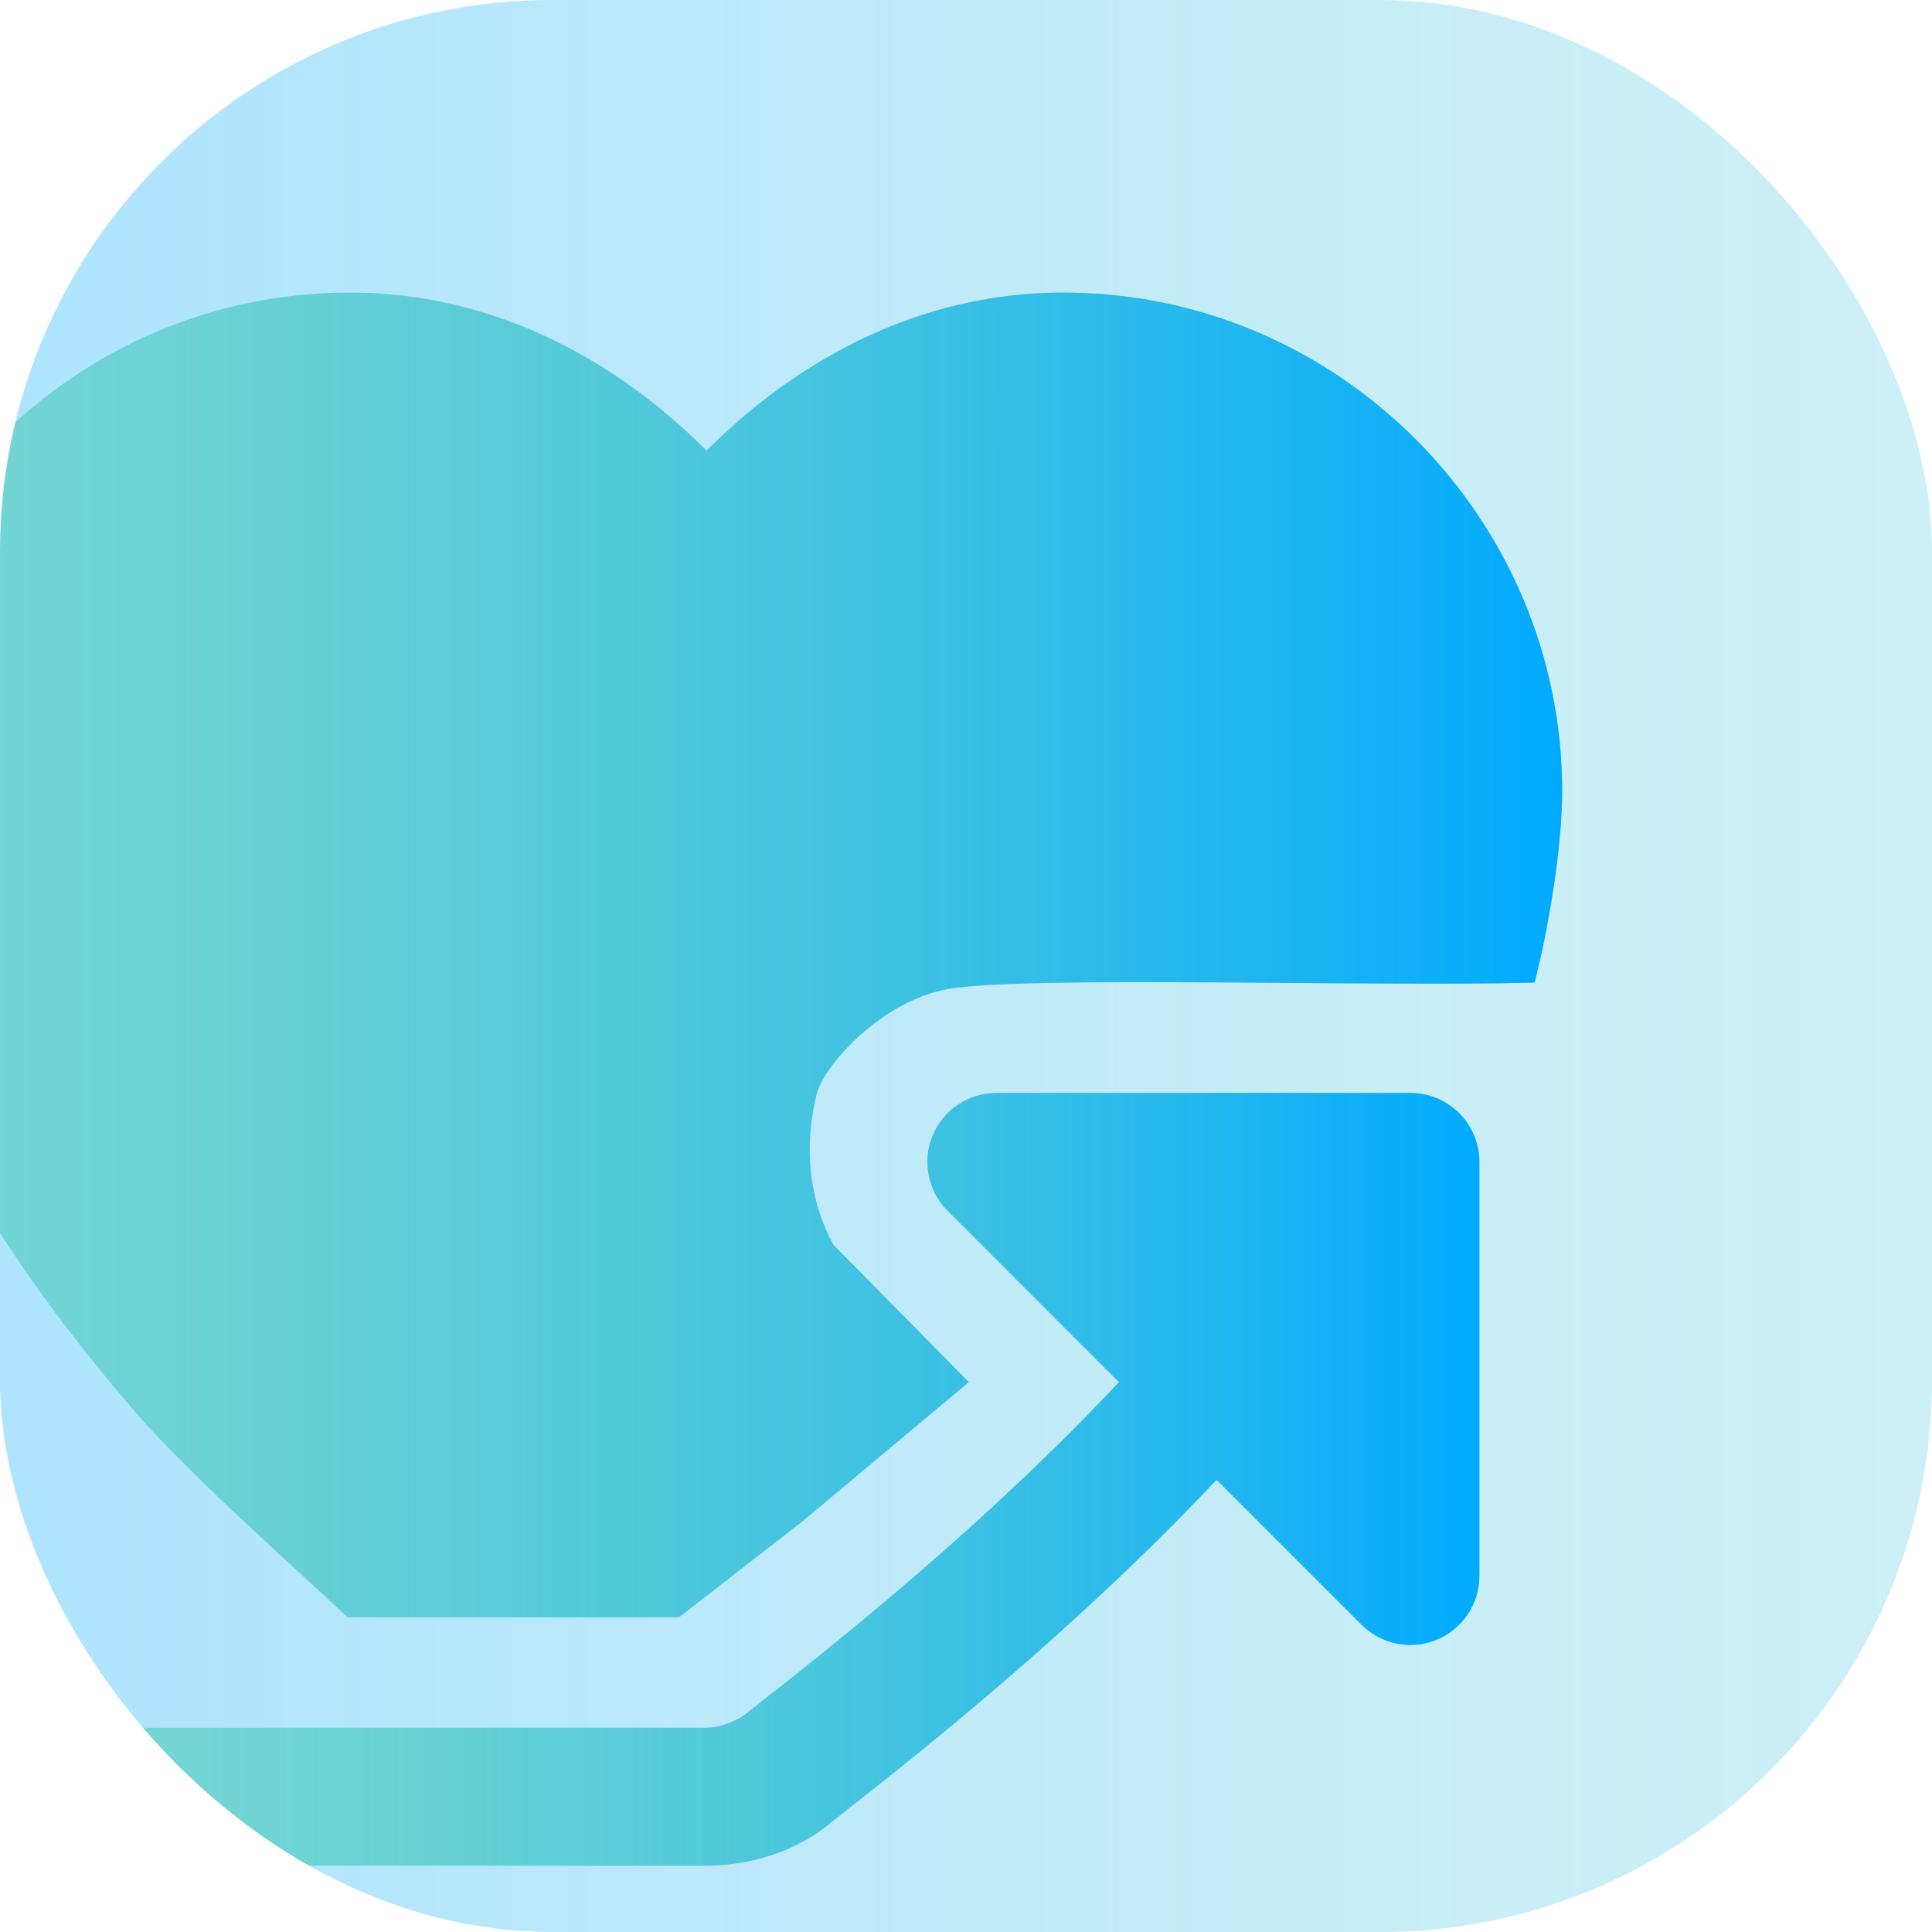
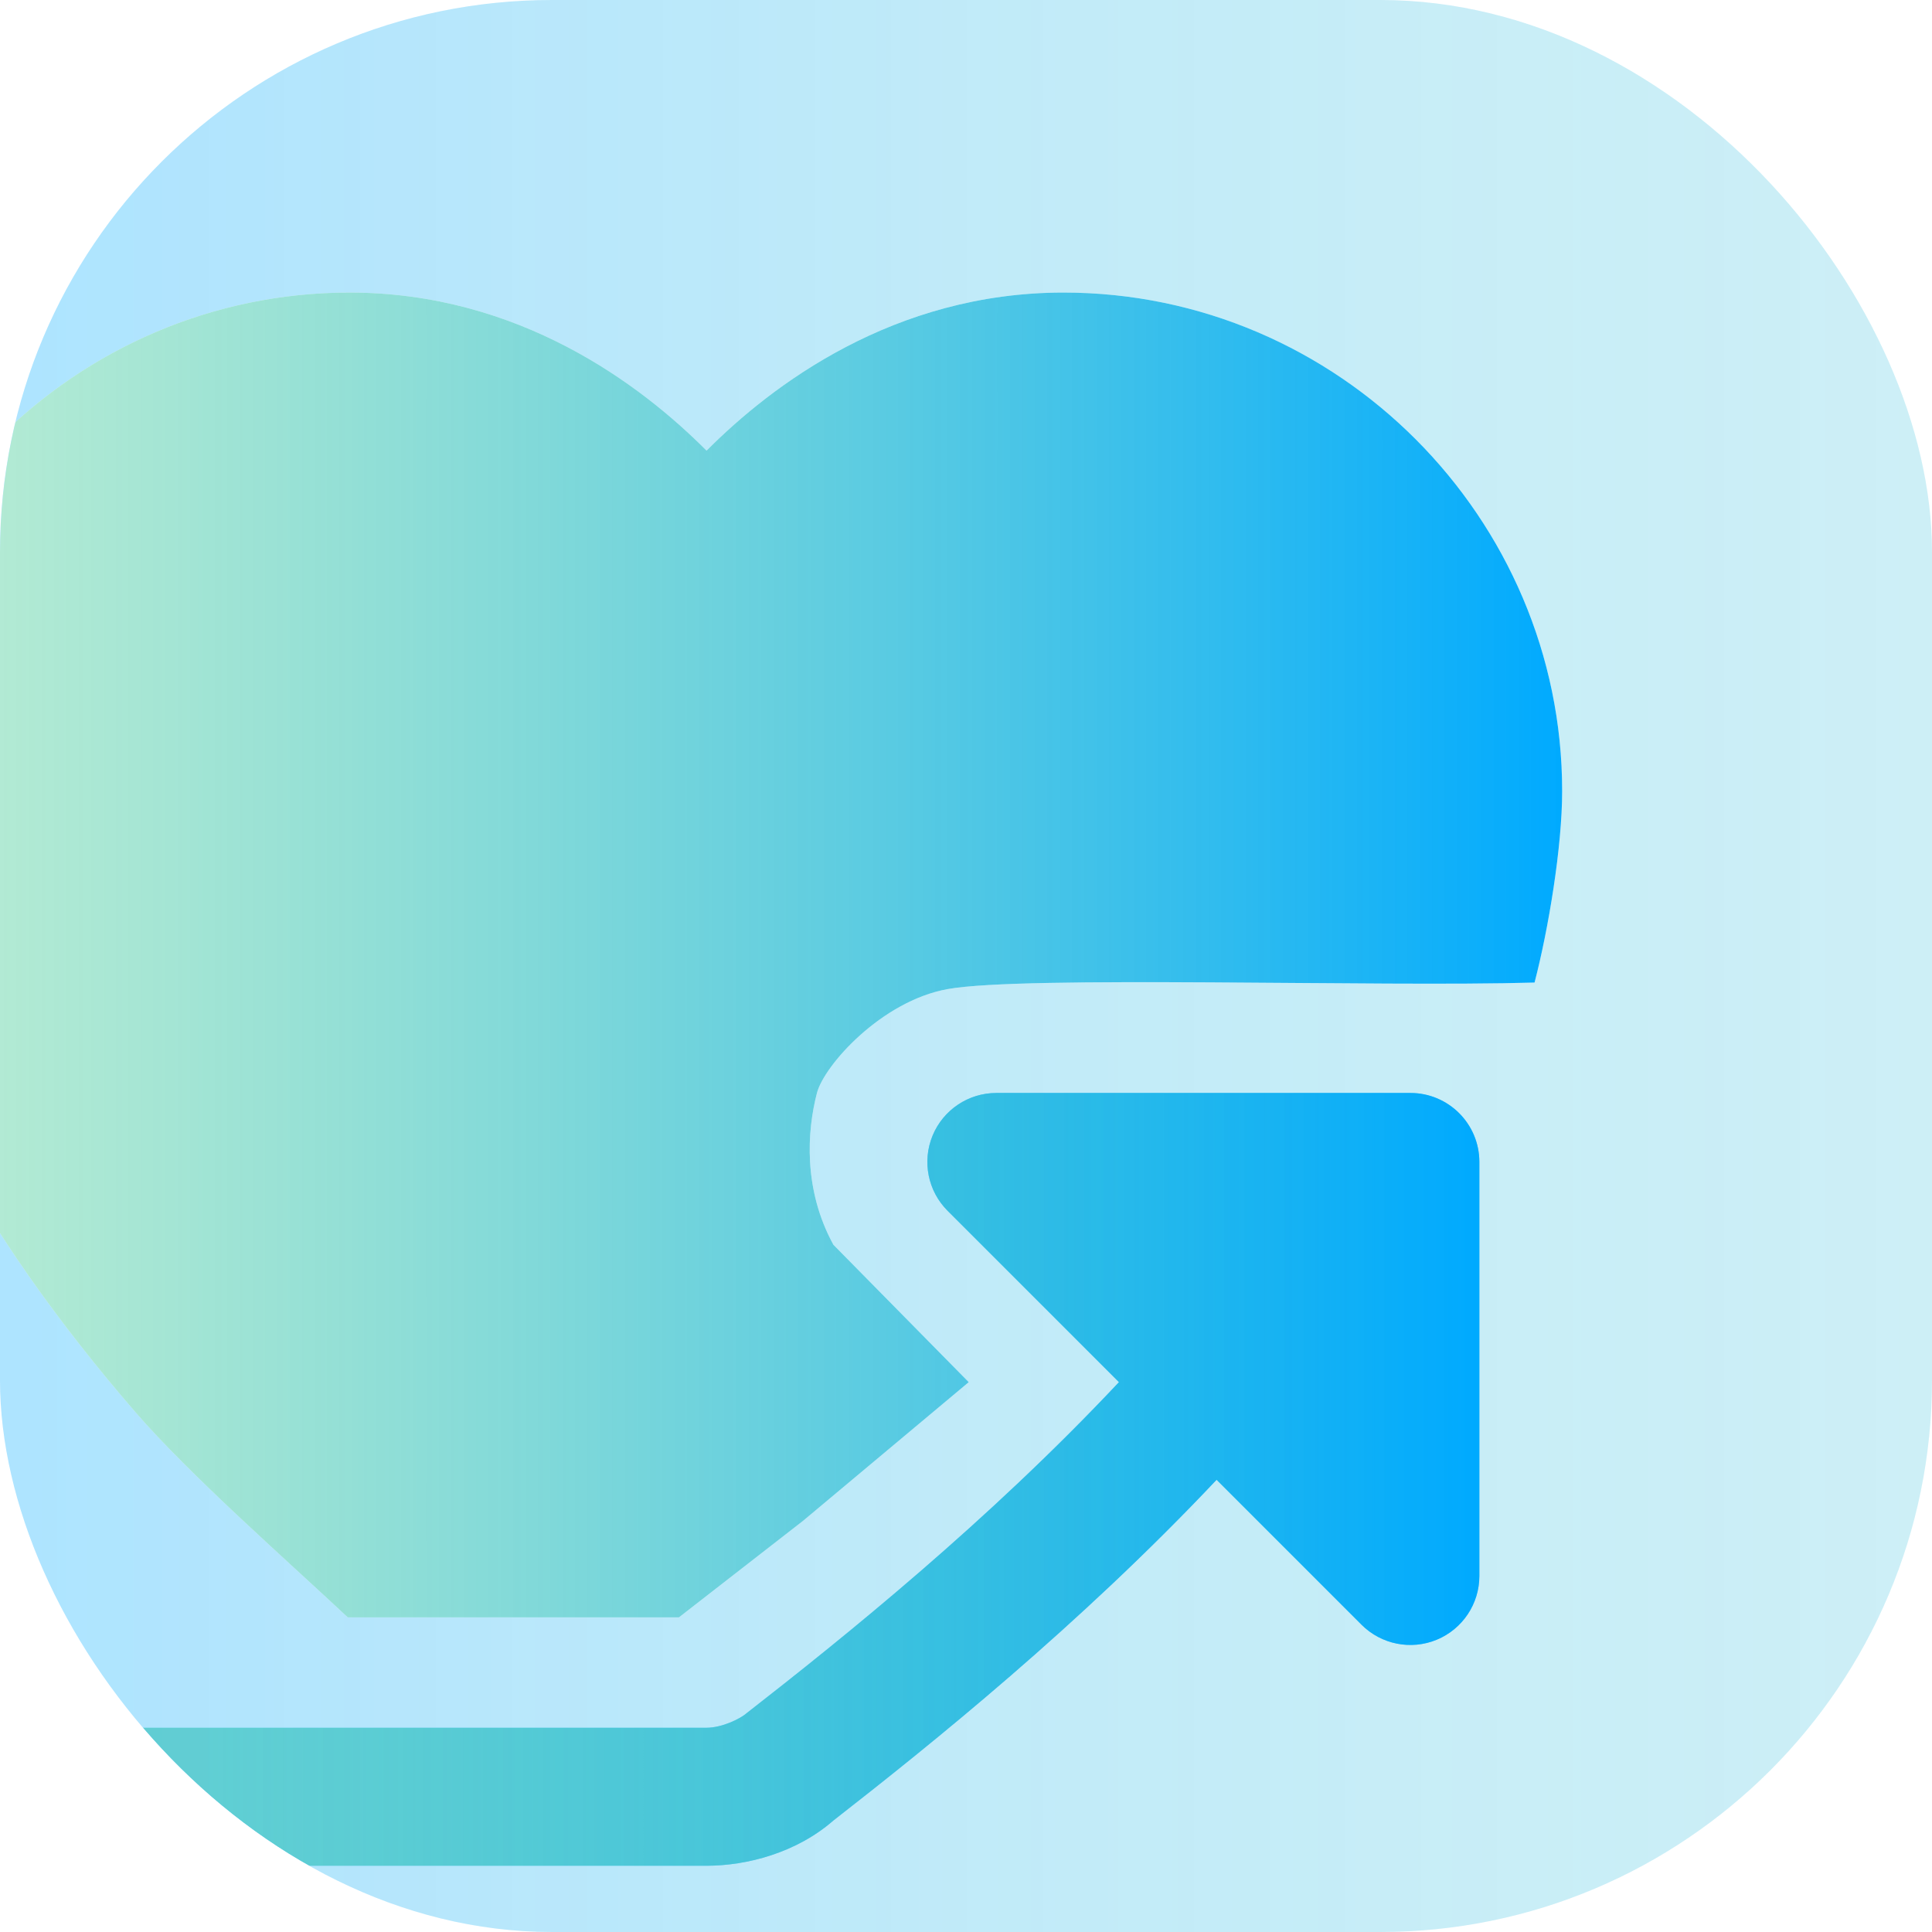
<svg xmlns="http://www.w3.org/2000/svg" width="70" height="70" viewBox="0 0 70 70" fill="none">
  <g clip-path="url(#clip0_637_806)">
    <rect width="70" height="70" rx="20" fill="white" />
    <rect width="70" height="70" rx="20" fill="#00AAFF" fill-opacity="0.15" />
    <rect width="70" height="70" rx="20" fill="url(#paint0_linear_637_806)" fill-opacity="0.2" />
    <g filter="url(#filter0_d_637_806)">
-       <path d="M40.942 50.478L34.732 44.268C34.017 43.553 33.803 42.477 34.19 41.543C34.577 40.609 35.489 40 36.5 40H51.5C52.881 40 54 41.119 54 42.5V57.5C54 58.511 53.391 59.423 52.457 59.81C51.523 60.197 50.447 59.983 49.732 59.268L44.479 54.015C39.509 59.286 34.124 63.608 30.596 66.36C29.261 67.526 27.474 67.998 26 68H4V63H26C26.574 62.998 27.241 62.663 27.459 62.466C30.983 59.719 36.202 55.525 40.942 50.478Z" fill="white" />
      <path d="M40.942 50.478L34.732 44.268C34.017 43.553 33.803 42.477 34.19 41.543C34.577 40.609 35.489 40 36.5 40H51.5C52.881 40 54 41.119 54 42.5V57.5C54 58.511 53.391 59.423 52.457 59.81C51.523 60.197 50.447 59.983 49.732 59.268L44.479 54.015C39.509 59.286 34.124 63.608 30.596 66.36C29.261 67.526 27.474 67.998 26 68H4V63H26C26.574 62.998 27.241 62.663 27.459 62.466C30.983 59.719 36.202 55.525 40.942 50.478Z" fill="#00AAFF" fill-opacity="0.5" />
      <path d="M40.942 50.478L34.732 44.268C34.017 43.553 33.803 42.477 34.19 41.543C34.577 40.609 35.489 40 36.5 40H51.5C52.881 40 54 41.119 54 42.5V57.5C54 58.511 53.391 59.423 52.457 59.81C51.523 60.197 50.447 59.983 49.732 59.268L44.479 54.015C39.509 59.286 34.124 63.608 30.596 66.36C29.261 67.526 27.474 67.998 26 68H4V63H26C26.574 62.998 27.241 62.663 27.459 62.466C30.983 59.719 36.202 55.525 40.942 50.478Z" fill="url(#paint1_linear_637_806)" />
    </g>
    <g filter="url(#filter1_d_637_806)">
      <path d="M-5 29.066C-5 19.177 3.107 11 13.066 11C19.212 11 23.631 14.347 26 16.727C28.369 14.347 32.788 11 38.934 11C48.893 11 57 19.177 57 29.066C57 31.078 56.505 34.061 56 36C50.333 36.167 37.5 35.737 34.732 36.237C32.334 36.671 30.262 39 30 40C29.638 41.384 29.5 43.5 30.596 45.5L35.5 50.478L29.5 55.5L25 59H13C10.902 57.03 7.295 53.867 5.296 51.554C-0.163 45.238 -5 37.401 -5 29.066Z" fill="white" />
-       <path d="M-5 29.066C-5 19.177 3.107 11 13.066 11C19.212 11 23.631 14.347 26 16.727C28.369 14.347 32.788 11 38.934 11C48.893 11 57 19.177 57 29.066C57 31.078 56.505 34.061 56 36C50.333 36.167 37.5 35.737 34.732 36.237C32.334 36.671 30.262 39 30 40C29.638 41.384 29.5 43.5 30.596 45.5L35.5 50.478L29.5 55.5L25 59H13C10.902 57.03 7.295 53.867 5.296 51.554C-0.163 45.238 -5 37.401 -5 29.066Z" fill="#00AAFF" fill-opacity="0.5" />
      <path d="M-5 29.066C-5 19.177 3.107 11 13.066 11C19.212 11 23.631 14.347 26 16.727C28.369 14.347 32.788 11 38.934 11C48.893 11 57 19.177 57 29.066C57 31.078 56.505 34.061 56 36C50.333 36.167 37.5 35.737 34.732 36.237C32.334 36.671 30.262 39 30 40C29.638 41.384 29.5 43.5 30.596 45.5L35.5 50.478L29.5 55.5L25 59H13C10.902 57.03 7.295 53.867 5.296 51.554C-0.163 45.238 -5 37.401 -5 29.066Z" fill="url(#paint2_linear_637_806)" />
    </g>
  </g>
  <defs>
    <filter id="filter0_d_637_806" x="3.6" y="39.6" width="50.4" height="28.4" filterUnits="userSpaceOnUse" color-interpolation-filters="sRGB">
      <feFlood flood-opacity="0" result="BackgroundImageFix" />
      <feColorMatrix in="SourceAlpha" type="matrix" values="0 0 0 0 0 0 0 0 0 0 0 0 0 0 0 0 0 0 127 0" result="hardAlpha" />
      <feOffset dx="-0.4" dy="-0.4" />
      <feComposite in2="hardAlpha" operator="out" />
      <feColorMatrix type="matrix" values="0 0 0 0 1 0 0 0 0 1 0 0 0 0 1 0 0 0 0.9 0" />
      <feBlend mode="normal" in2="BackgroundImageFix" result="effect1_dropShadow_637_806" />
      <feBlend mode="normal" in="SourceGraphic" in2="effect1_dropShadow_637_806" result="shape" />
    </filter>
    <filter id="filter1_d_637_806" x="-5.4" y="10.6" width="62.4" height="48.4" filterUnits="userSpaceOnUse" color-interpolation-filters="sRGB">
      <feFlood flood-opacity="0" result="BackgroundImageFix" />
      <feColorMatrix in="SourceAlpha" type="matrix" values="0 0 0 0 0 0 0 0 0 0 0 0 0 0 0 0 0 0 127 0" result="hardAlpha" />
      <feOffset dx="-0.4" dy="-0.4" />
      <feComposite in2="hardAlpha" operator="out" />
      <feColorMatrix type="matrix" values="0 0 0 0 1 0 0 0 0 1 0 0 0 0 1 0 0 0 0.9 0" />
      <feBlend mode="normal" in2="BackgroundImageFix" result="effect1_dropShadow_637_806" />
      <feBlend mode="normal" in="SourceGraphic" in2="effect1_dropShadow_637_806" result="shape" />
    </filter>
    <linearGradient id="paint0_linear_637_806" x1="70.7" y1="0" x2="0.7" y2="8.38858e-07" gradientUnits="userSpaceOnUse">
      <stop stop-color="#69D6A8" stop-opacity="0.5" />
      <stop offset="1" stop-color="#00AAFF" />
    </linearGradient>
    <linearGradient id="paint1_linear_637_806" x1="54" y1="45.6" x2="7.75" y2="45.6" gradientUnits="userSpaceOnUse">
      <stop stop-color="#00AAFF" />
      <stop offset="1" stop-color="#69D6A8" stop-opacity="0.5" />
    </linearGradient>
    <linearGradient id="paint2_linear_637_806" x1="57" y1="20.6" x2="-0.35" y2="20.6" gradientUnits="userSpaceOnUse">
      <stop stop-color="#00AAFF" />
      <stop offset="1" stop-color="#69D6A8" stop-opacity="0.5" />
    </linearGradient>
    <clipPath id="clip0_637_806">
      <rect width="70" height="70" rx="20" fill="white" />
    </clipPath>
  </defs>
</svg>